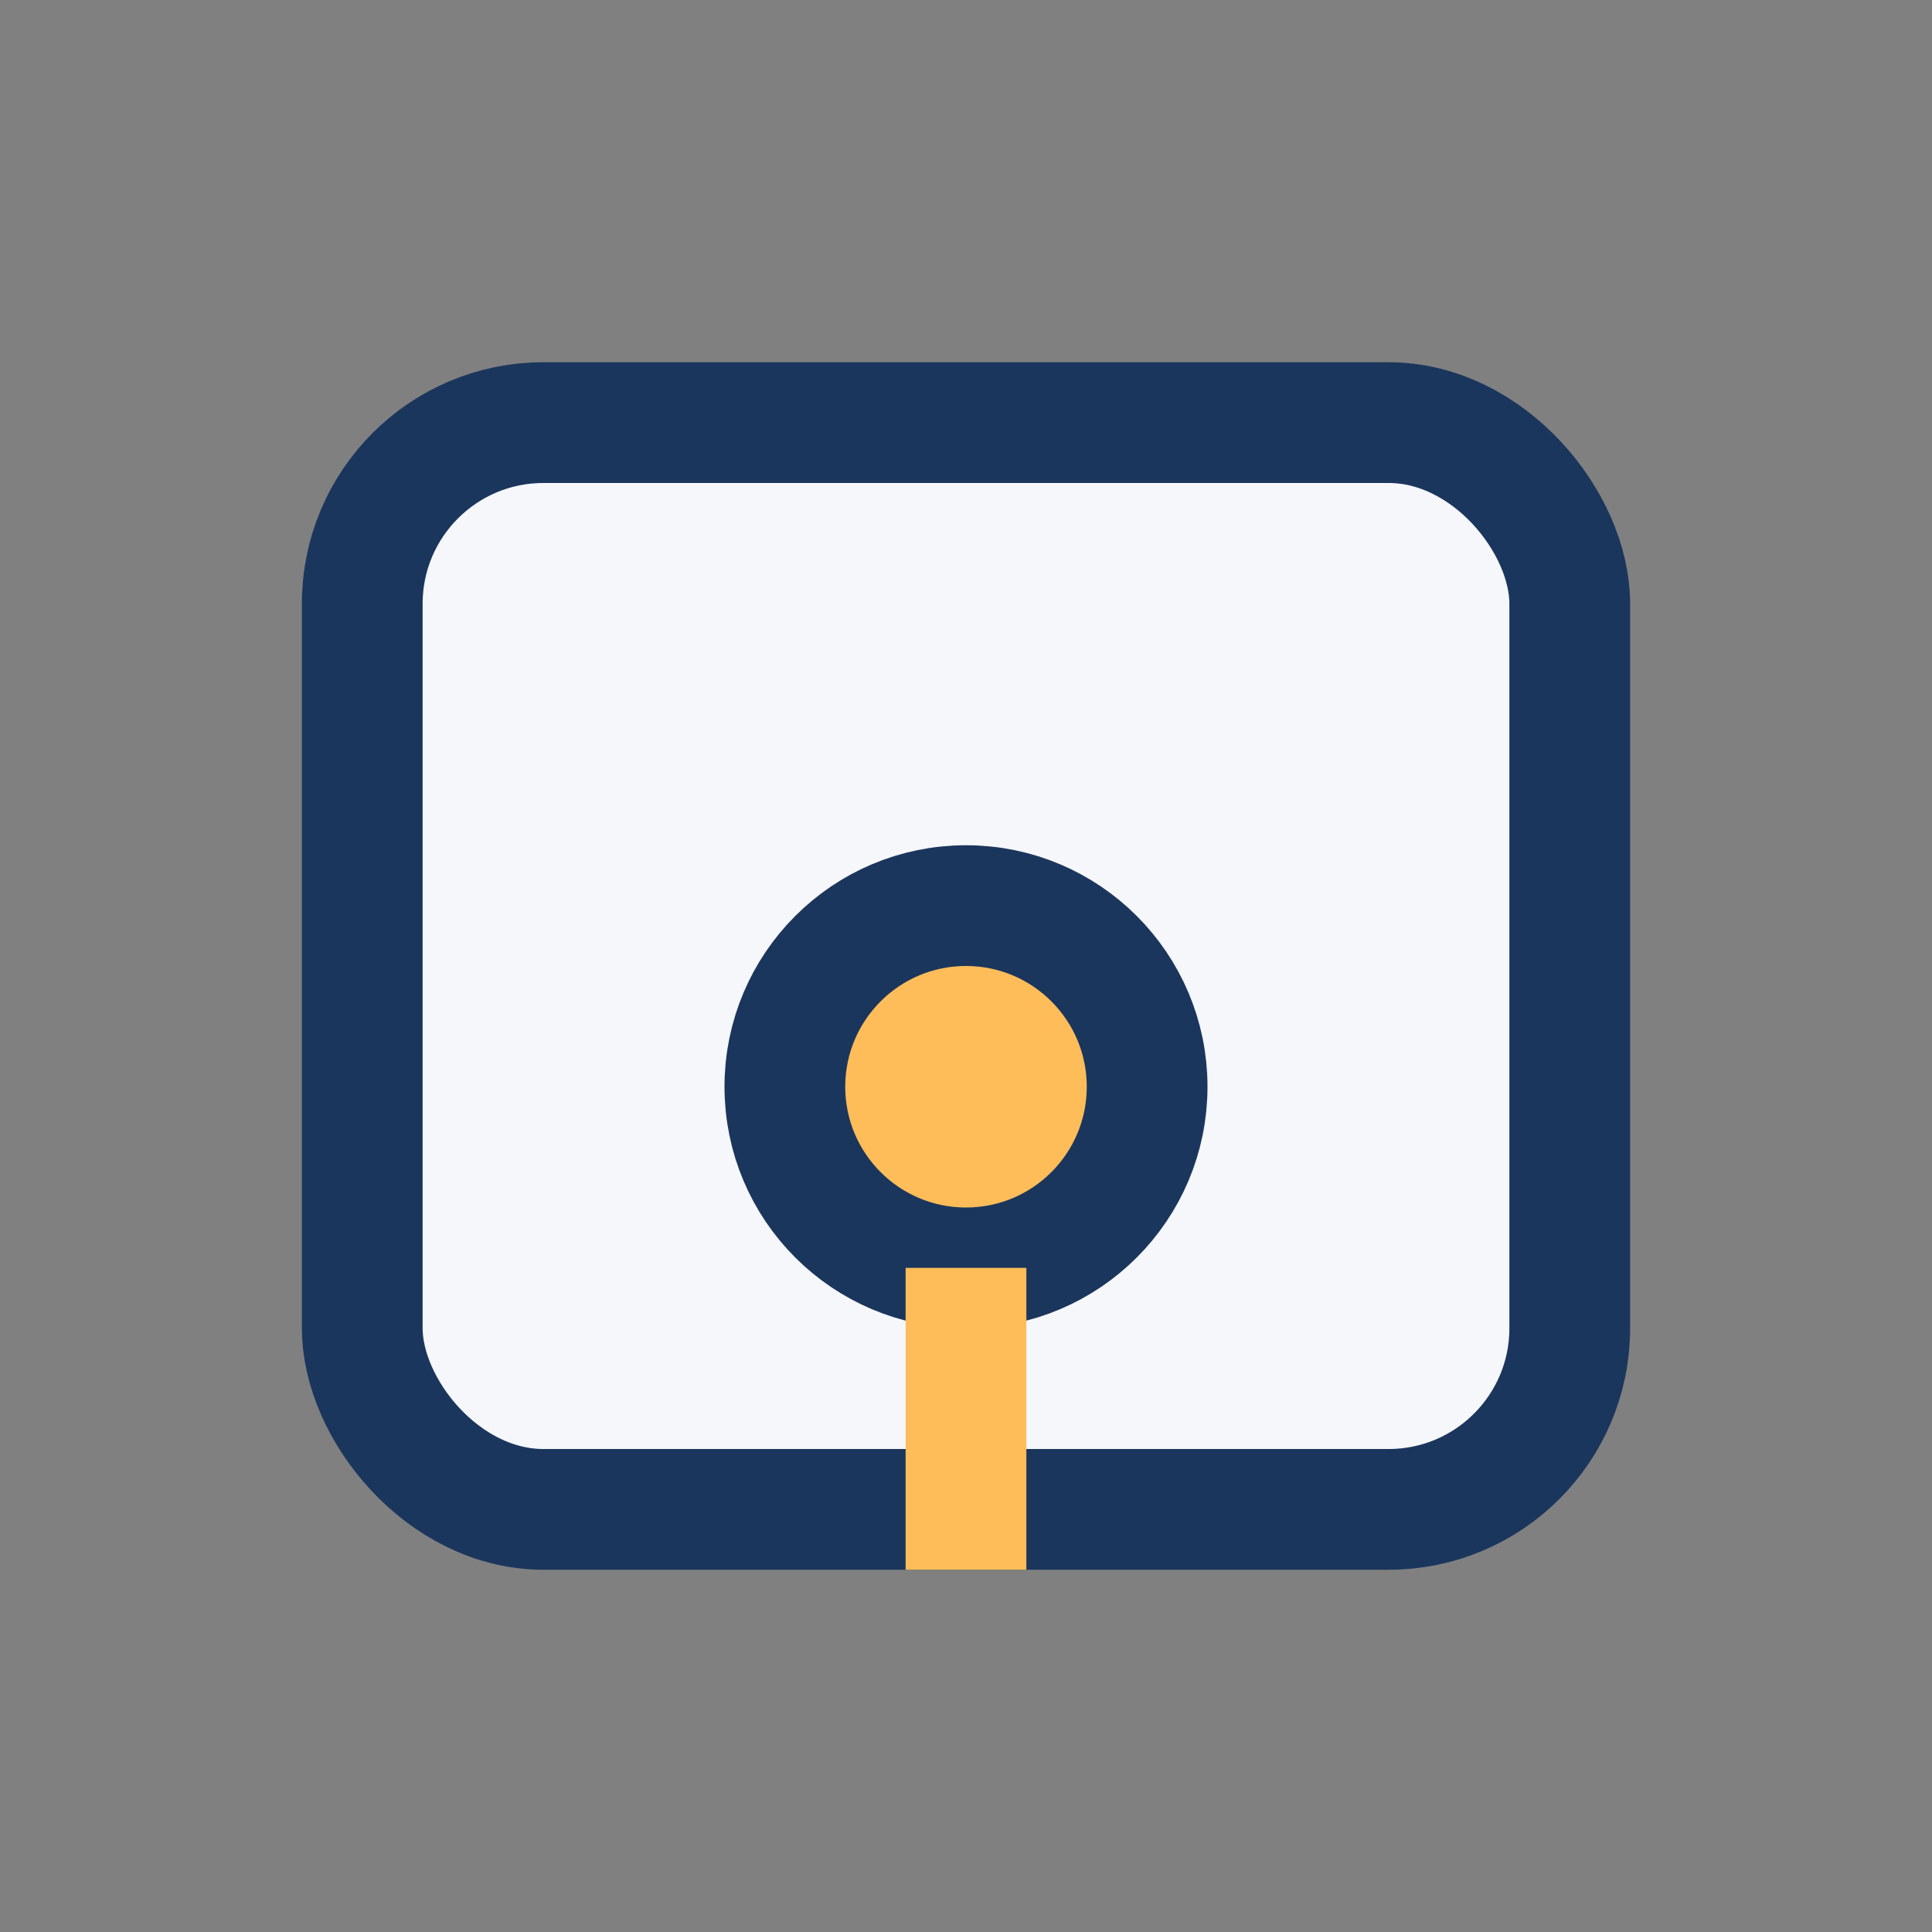
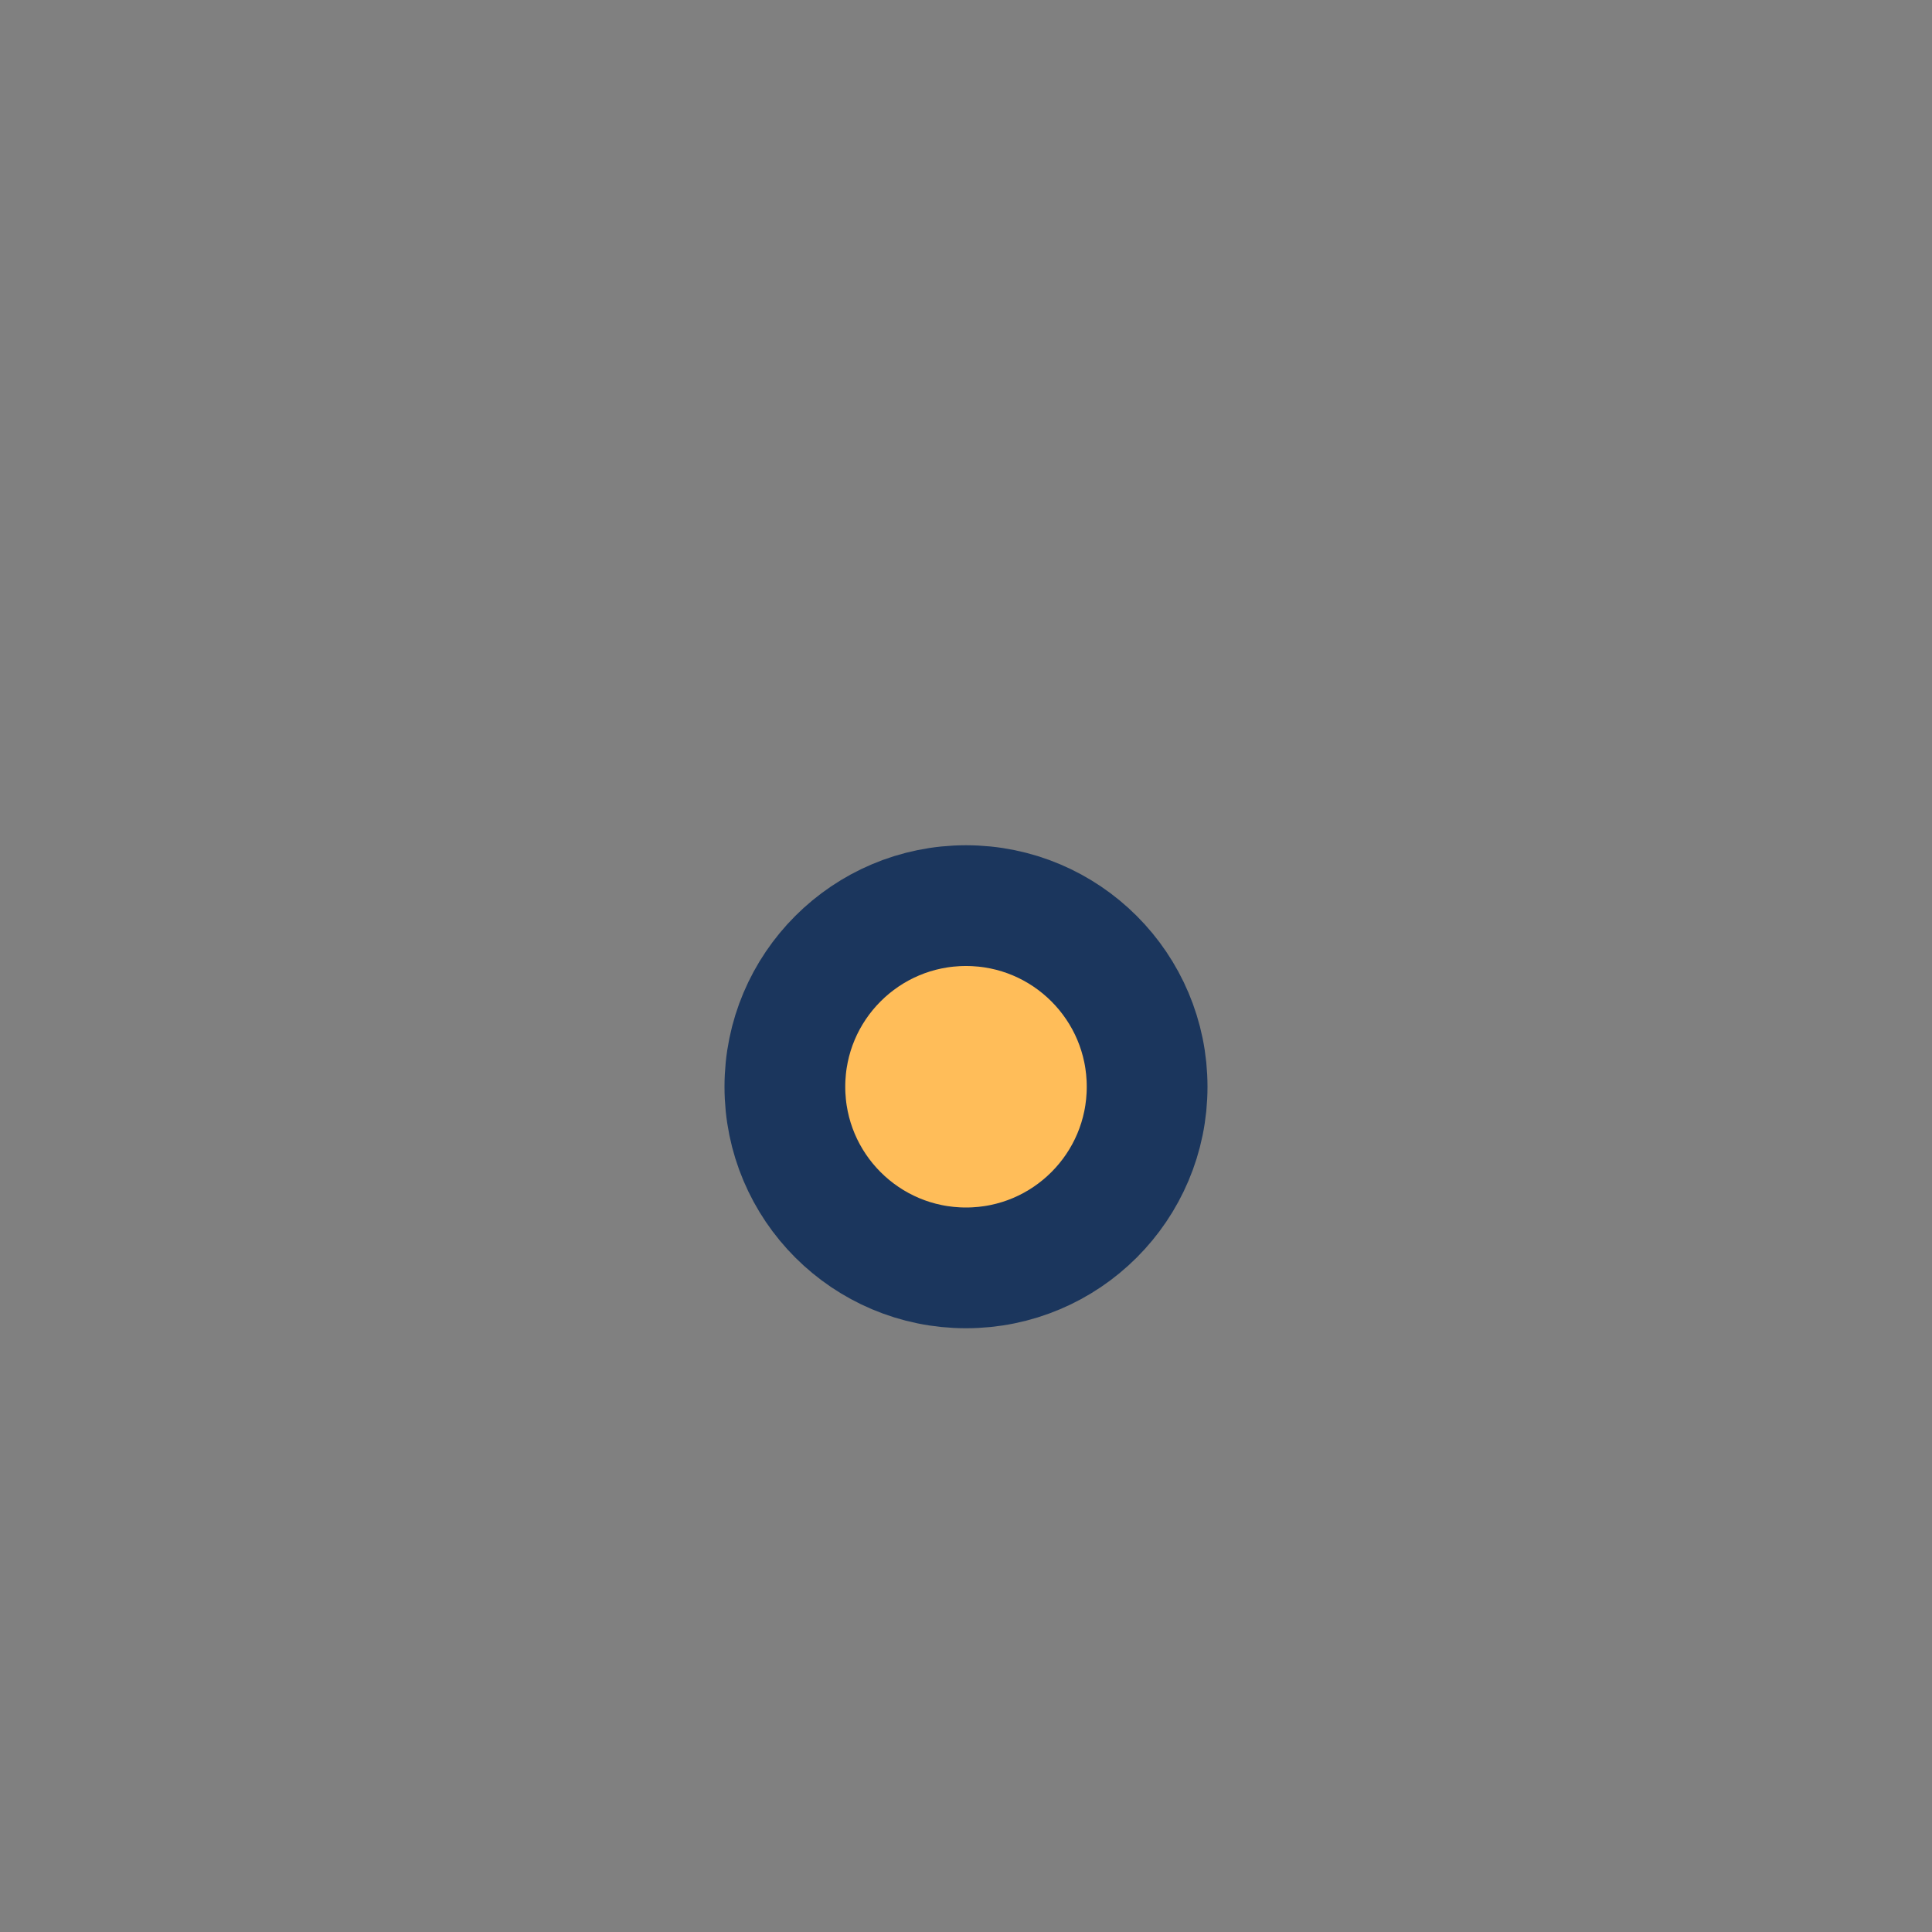
<svg xmlns="http://www.w3.org/2000/svg" width="32" height="32" viewBox="0 0 32 32">
  <rect x="0" y="0" width="32" height="32" fill="#808080" stroke="none" />
-   <rect x="6" y="7" width="20" height="18" rx="3" fill="#F6F7FB" stroke="#1B365D" stroke-width="2" />
  <circle cx="16" cy="18" r="3" fill="#FFBD59" stroke="#1B365D" stroke-width="2" />
-   <path d="M16 21v5" stroke="#FFBD59" stroke-width="2" />
</svg>